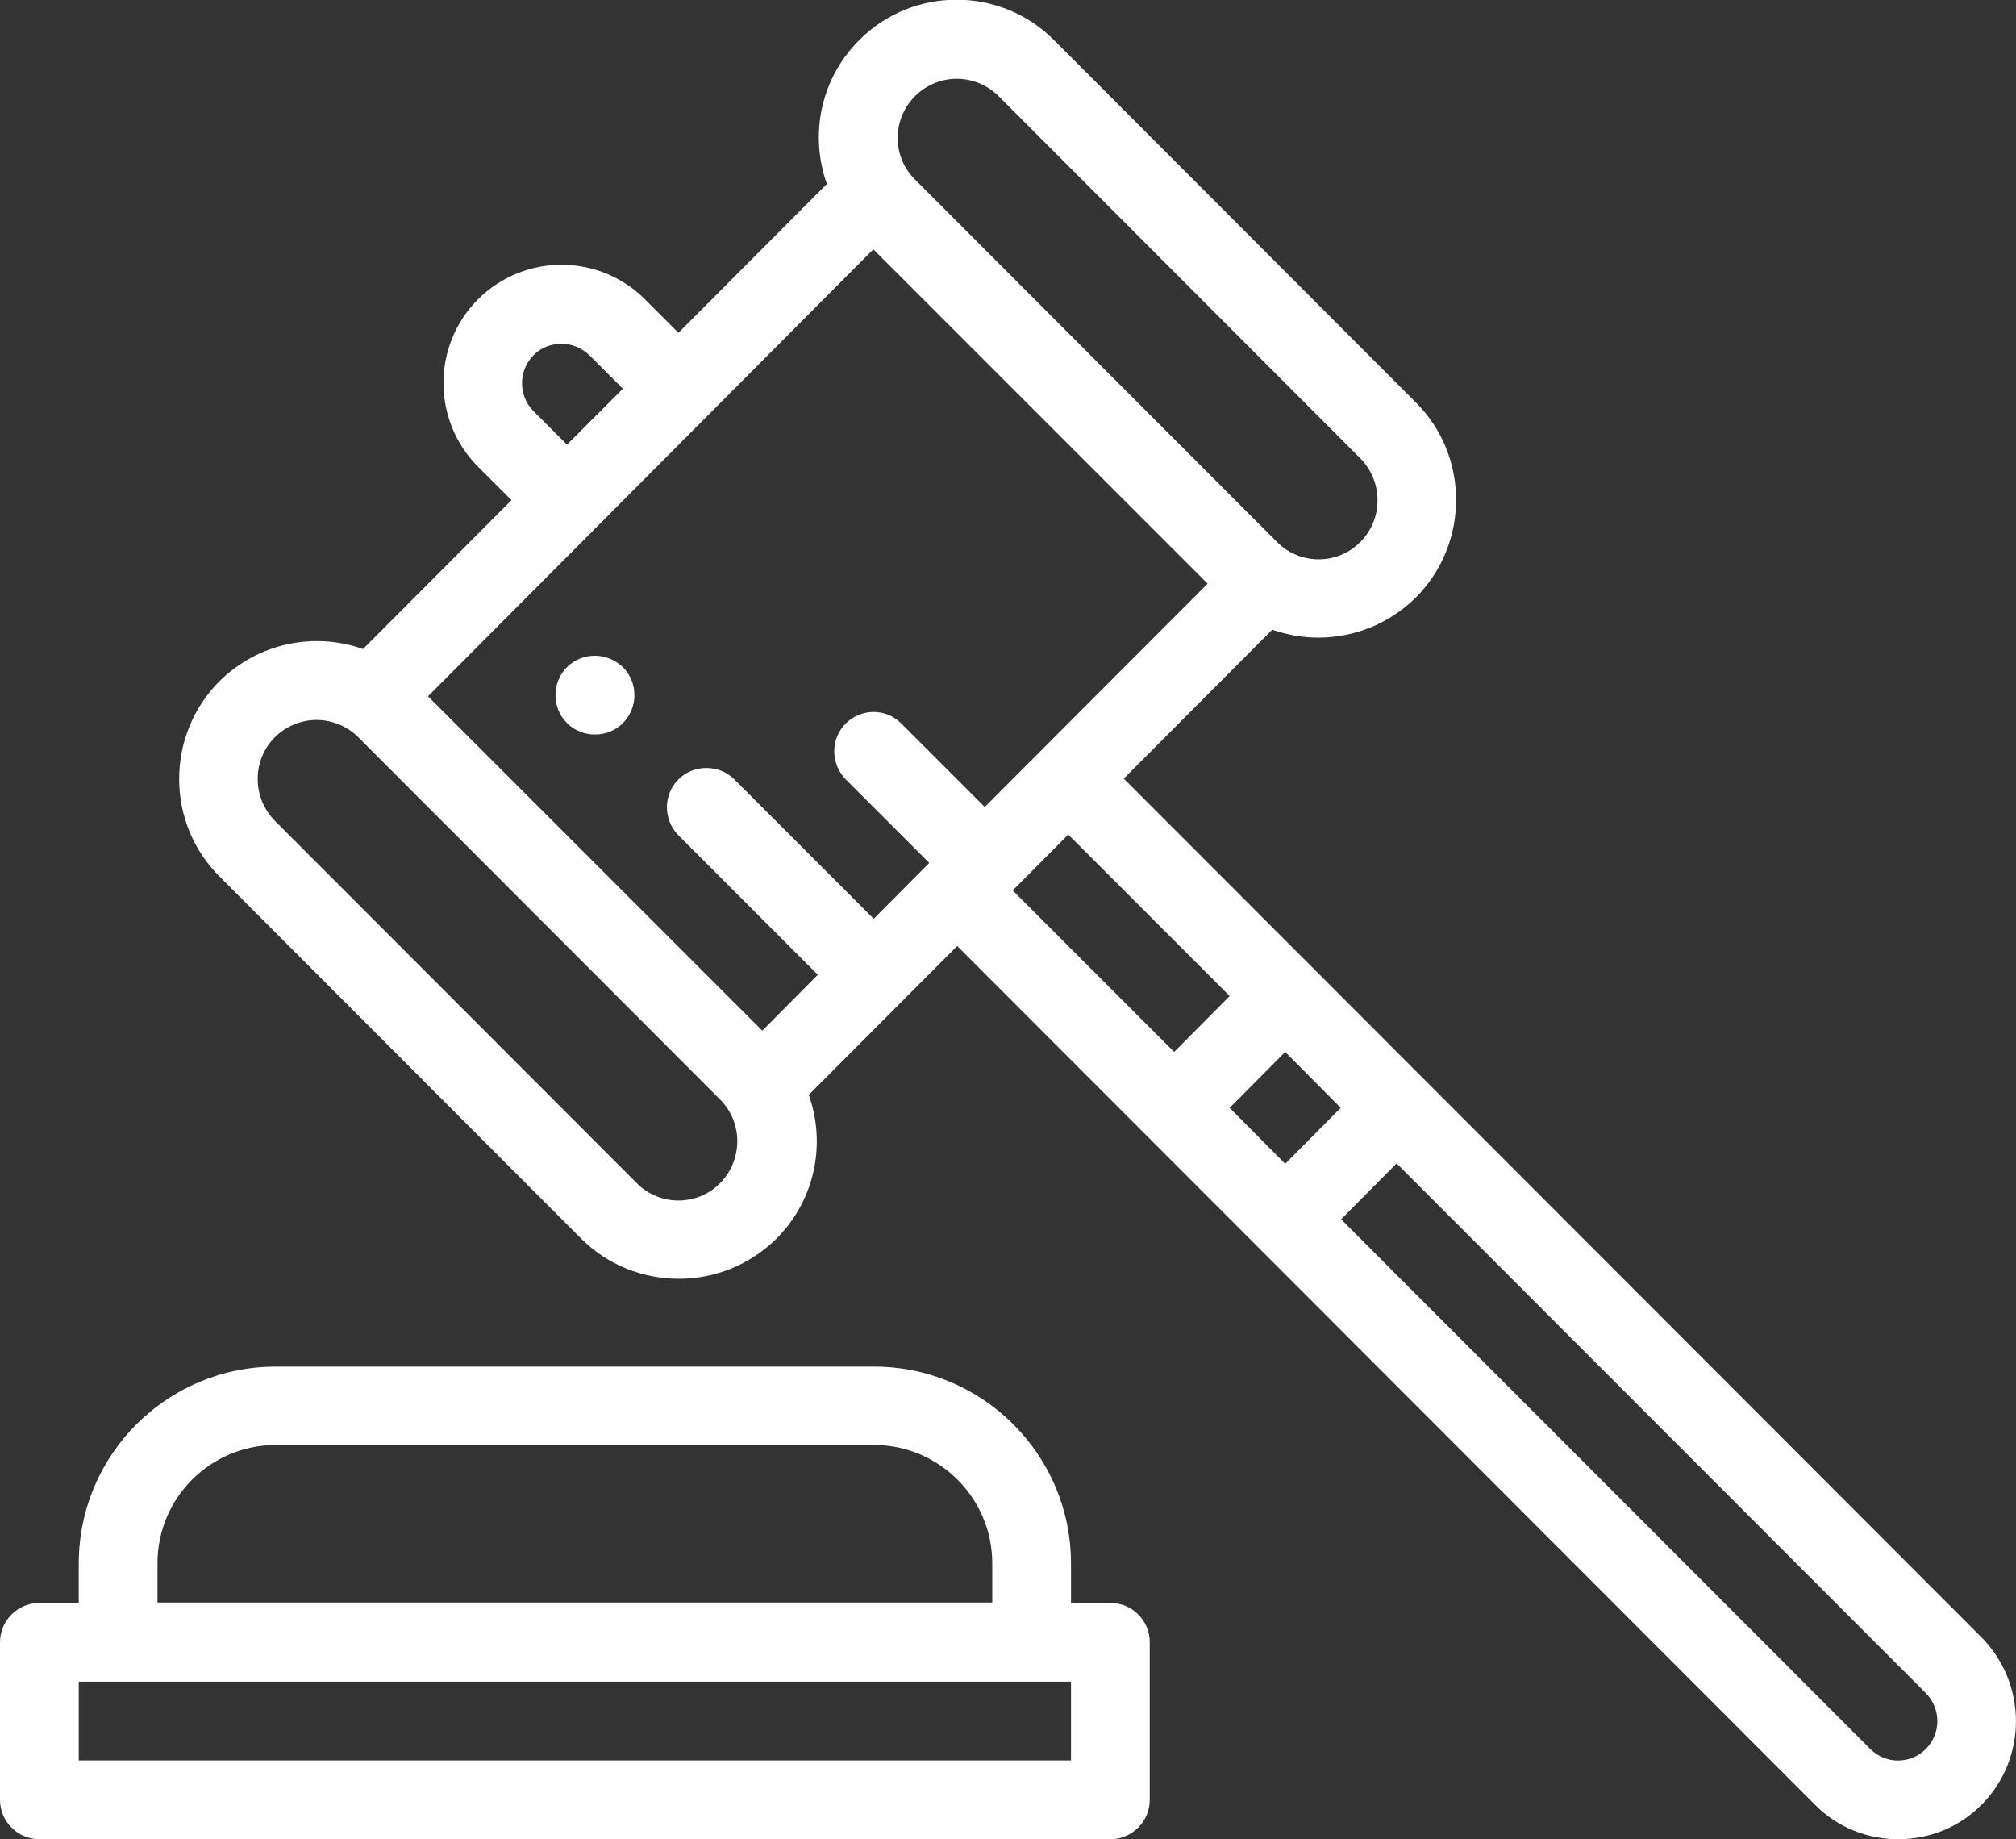
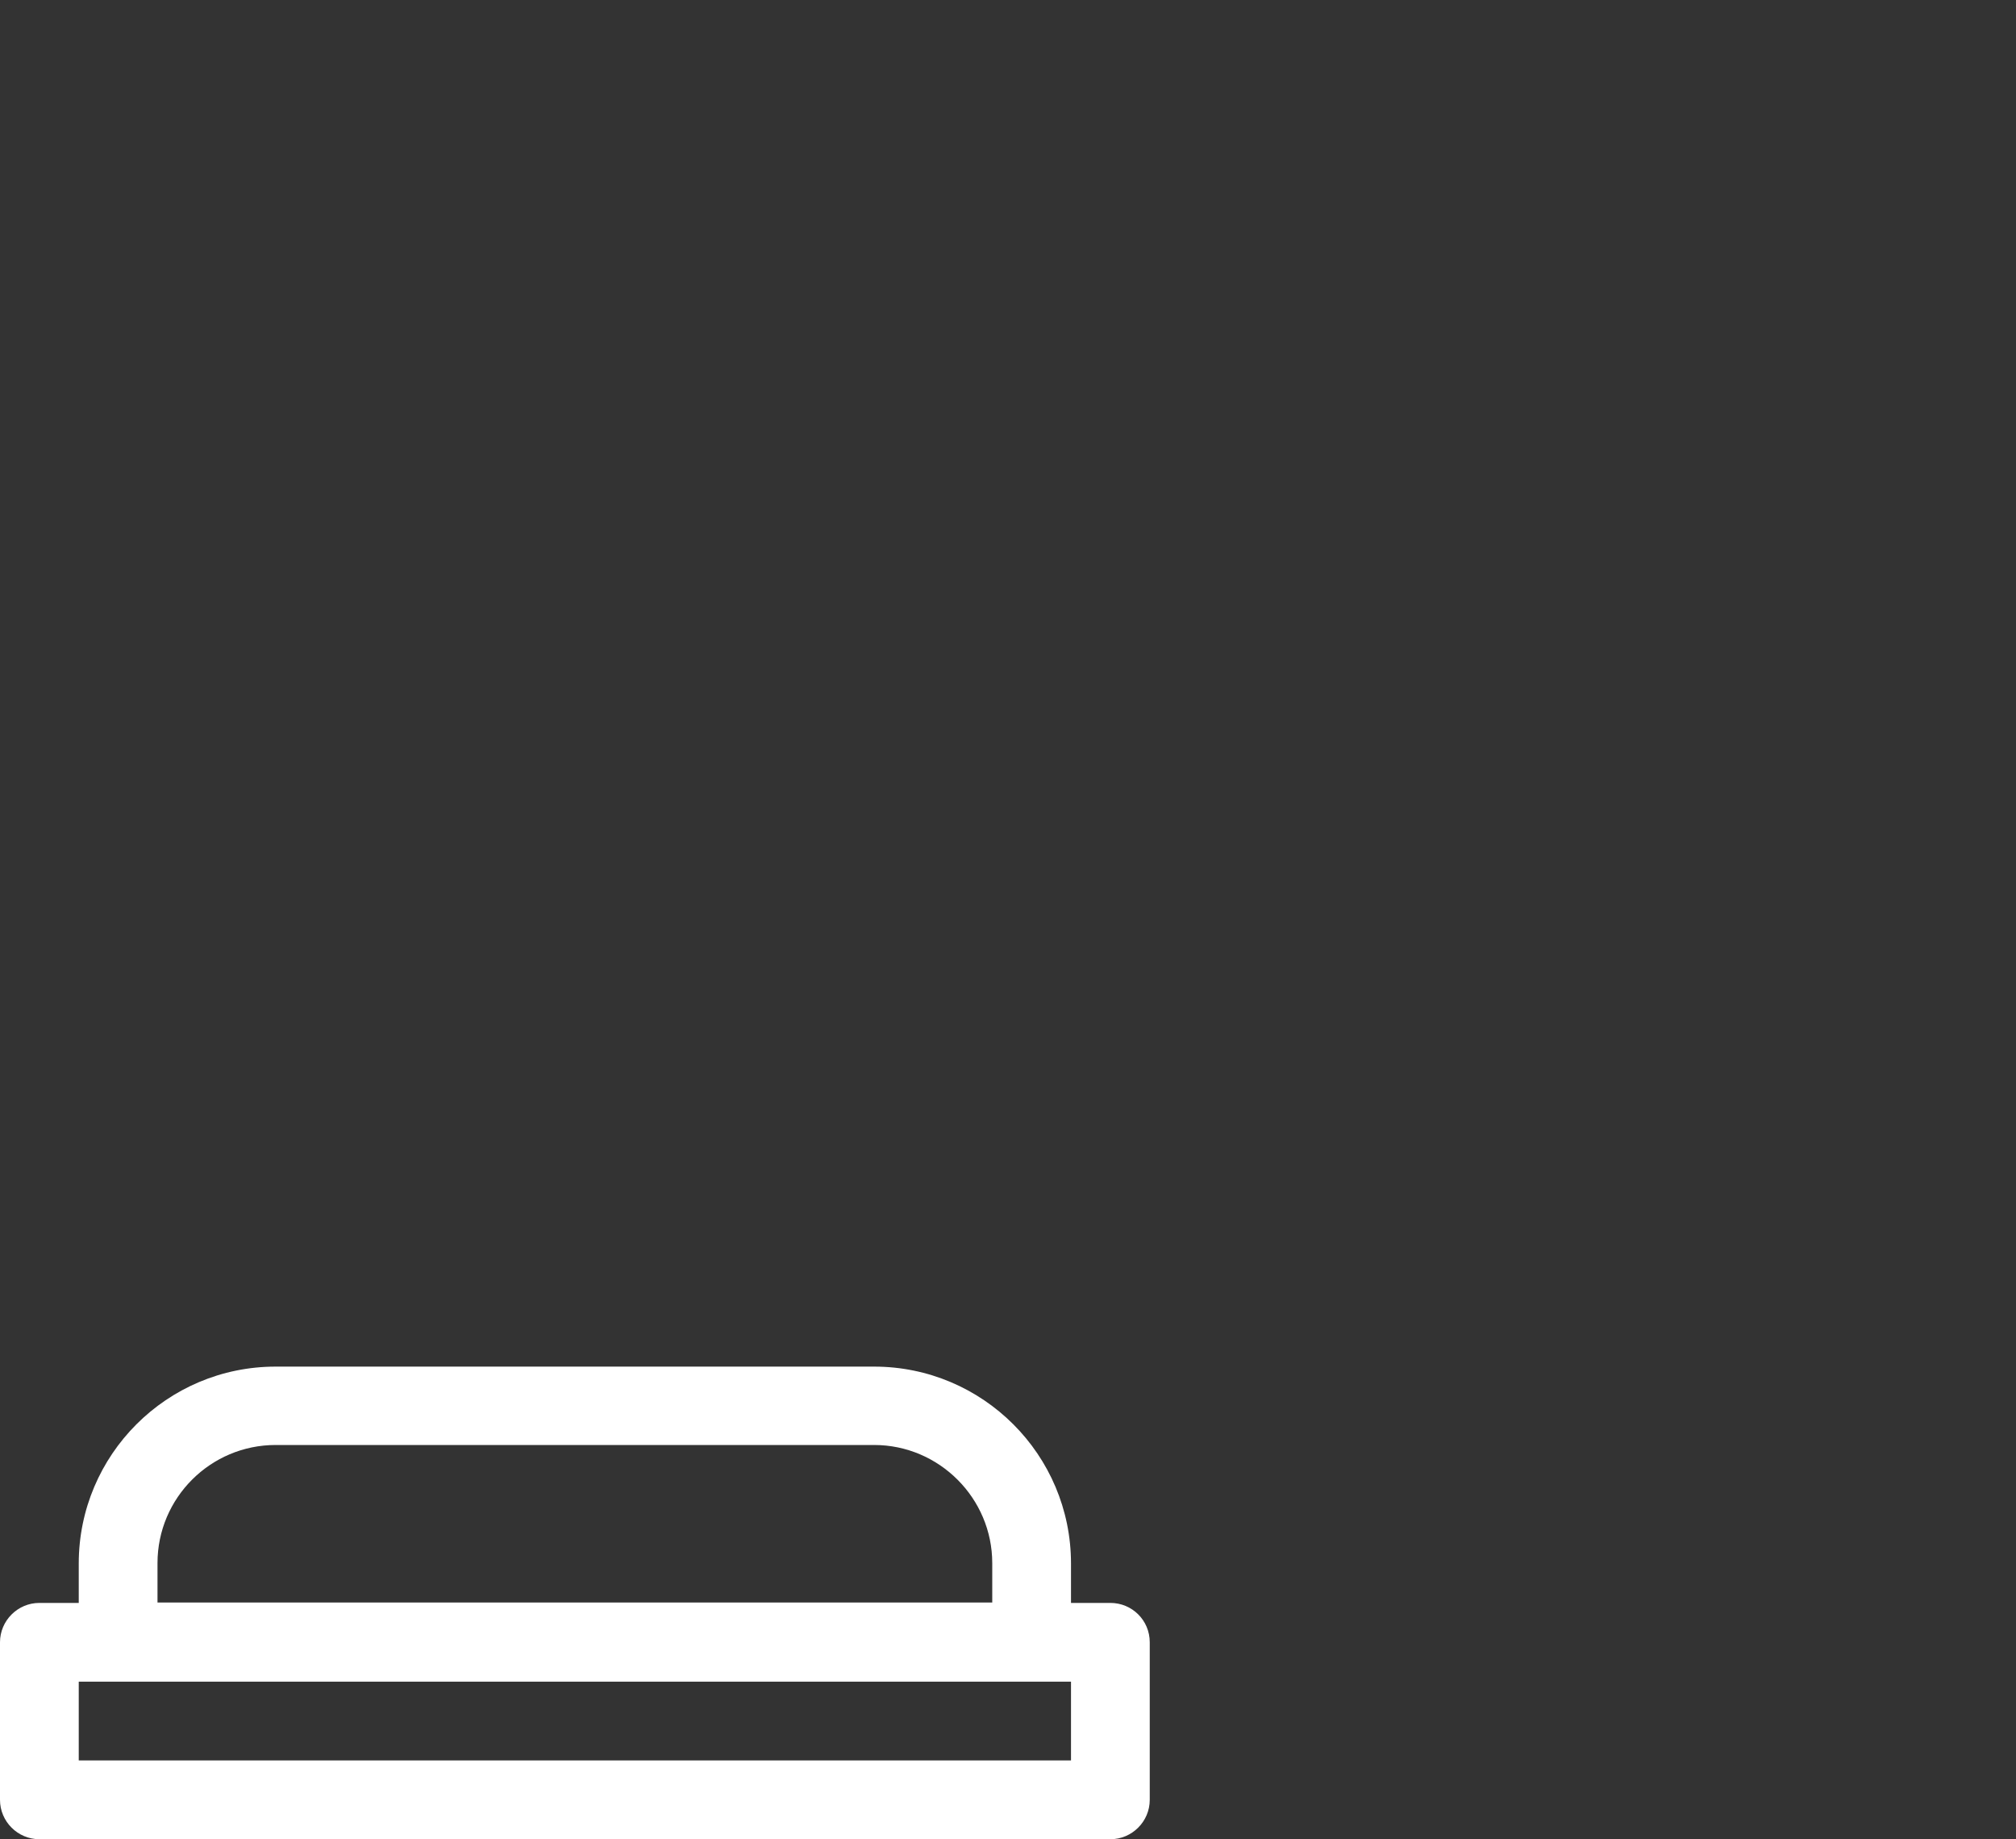
<svg xmlns="http://www.w3.org/2000/svg" version="1.1" id="Layer_1" x="0px" y="0px" viewBox="0 0 512 467" style="enable-background:new 0 0 512 467;" xml:space="preserve">
  <rect x="0" y="0" width="512" height="467" fill="#333333" stroke="none" />
  <style type="text/css">
	.st0{fill:#FFFFFF;}
</style>
  <g>
    <path class="st0" d="M282,407h-10v-10c0-27.6-22.4-50-50-50H70c-27.6,0-50,22.4-50,50v10H10c-5.5,0-10,4.5-10,10v40   c0,5.5,4.5,10,10,10h272c5.5,0,10-4.5,10-10v-40C292,411.4,287.5,407,282,407z M40,396.9c0-16.6,13.5-30,30-30h152   c16.5,0,30,13.5,30,30v10H40V396.9z M272,447H20v-20h252L272,447L272,447z" />
-     <path class="st0" d="M503.2,415.7l-217.8-218l37.7-37.8c3.8,1.3,7.8,2,11.7,2c9,0,17.9-3.4,24.8-10.2c13.6-13.7,13.6-35.9,0-49.5   l-91.9-92c-13.6-13.7-35.9-13.7-49.5,0c-9.9,9.9-12.6,24.2-8.2,36.5l-37.7,37.8l-8.5-8.5c-11.7-11.7-30.7-11.7-42.4,0   c-11.7,11.7-11.7,30.8,0,42.5l8.5,8.5l-37.7,37.8c-12.3-4.4-26.6-1.6-36.5,8.2c-13.6,13.7-13.6,35.9,0,49.5l91.9,92   c6.8,6.8,15.8,10.2,24.8,10.2s17.9-3.4,24.8-10.2c9.9-9.9,12.6-24.2,8.2-36.5l37.7-37.8l217.8,218c5.8,5.9,13.5,8.8,21.2,8.8   s15.4-2.9,21.2-8.8C514.9,446.5,514.9,427.5,503.2,415.7z M312.3,281.3l14.1-14.2l14.1,14.2l-14.1,14.2L312.3,281.3z M250.1,204.9   l-21.2-21.2c-3.9-3.9-10.2-3.9-14.1,0s-3.9,10.2,0,14.2l21.2,21.2l-14.1,14.2l-35.4-35.4c-1.9-1.9-4.4-2.9-7.1-2.9s-5.2,1-7.1,2.9   c-3.9,3.9-3.9,10.2,0,14.2l35.4,35.4l-14.1,14.2l-84.9-84.9L221.8,63.3l84.9,84.9L250.1,204.9z M232.4,24.4   c2.9-2.9,6.8-4.4,10.6-4.4s7.7,1.5,10.6,4.4l91.9,92c5.8,5.9,5.8,15.4,0,21.2c-5.8,5.9-15.4,5.9-21.2,0l-91.9-92   C226.5,39.8,226.5,30.3,232.4,24.4z M135.5,104.4c-3.9-3.9-3.9-10.3,0-14.2c1.9-2,4.5-2.9,7.1-2.9s5.1,1,7.1,2.9l8.5,8.5L144,112.9   L135.5,104.4z M182.9,300.4c-5.8,5.9-15.4,5.9-21.2,0l-91.9-92c-5.8-5.9-5.8-15.4,0-21.2c2.9-2.9,6.8-4.4,10.6-4.4   s7.7,1.5,10.6,4.4l91.9,92C188.7,285,188.7,294.5,182.9,300.4z M271.3,211.9l41,41l-14.1,14.2l-41-41L271.3,211.9z M489.1,444.1   c-3.9,3.9-10.2,3.9-14.1,0L340.6,309.6l14.1-14.2l134.4,134.5C493,433.8,493,440.2,489.1,444.1z" />
-     <path class="st0" d="M151.1,166.5c-2.7,0-5.2,1-7.1,2.9c-3.9,3.9-3.9,10.3,0,14.2c1.9,1.9,4.4,2.9,7.1,2.9c2.7,0,5.2-1,7.1-2.9   c3.9-3.9,3.9-10.3,0-14.2C156.3,167.6,153.8,166.5,151.1,166.5z" />
  </g>
</svg>